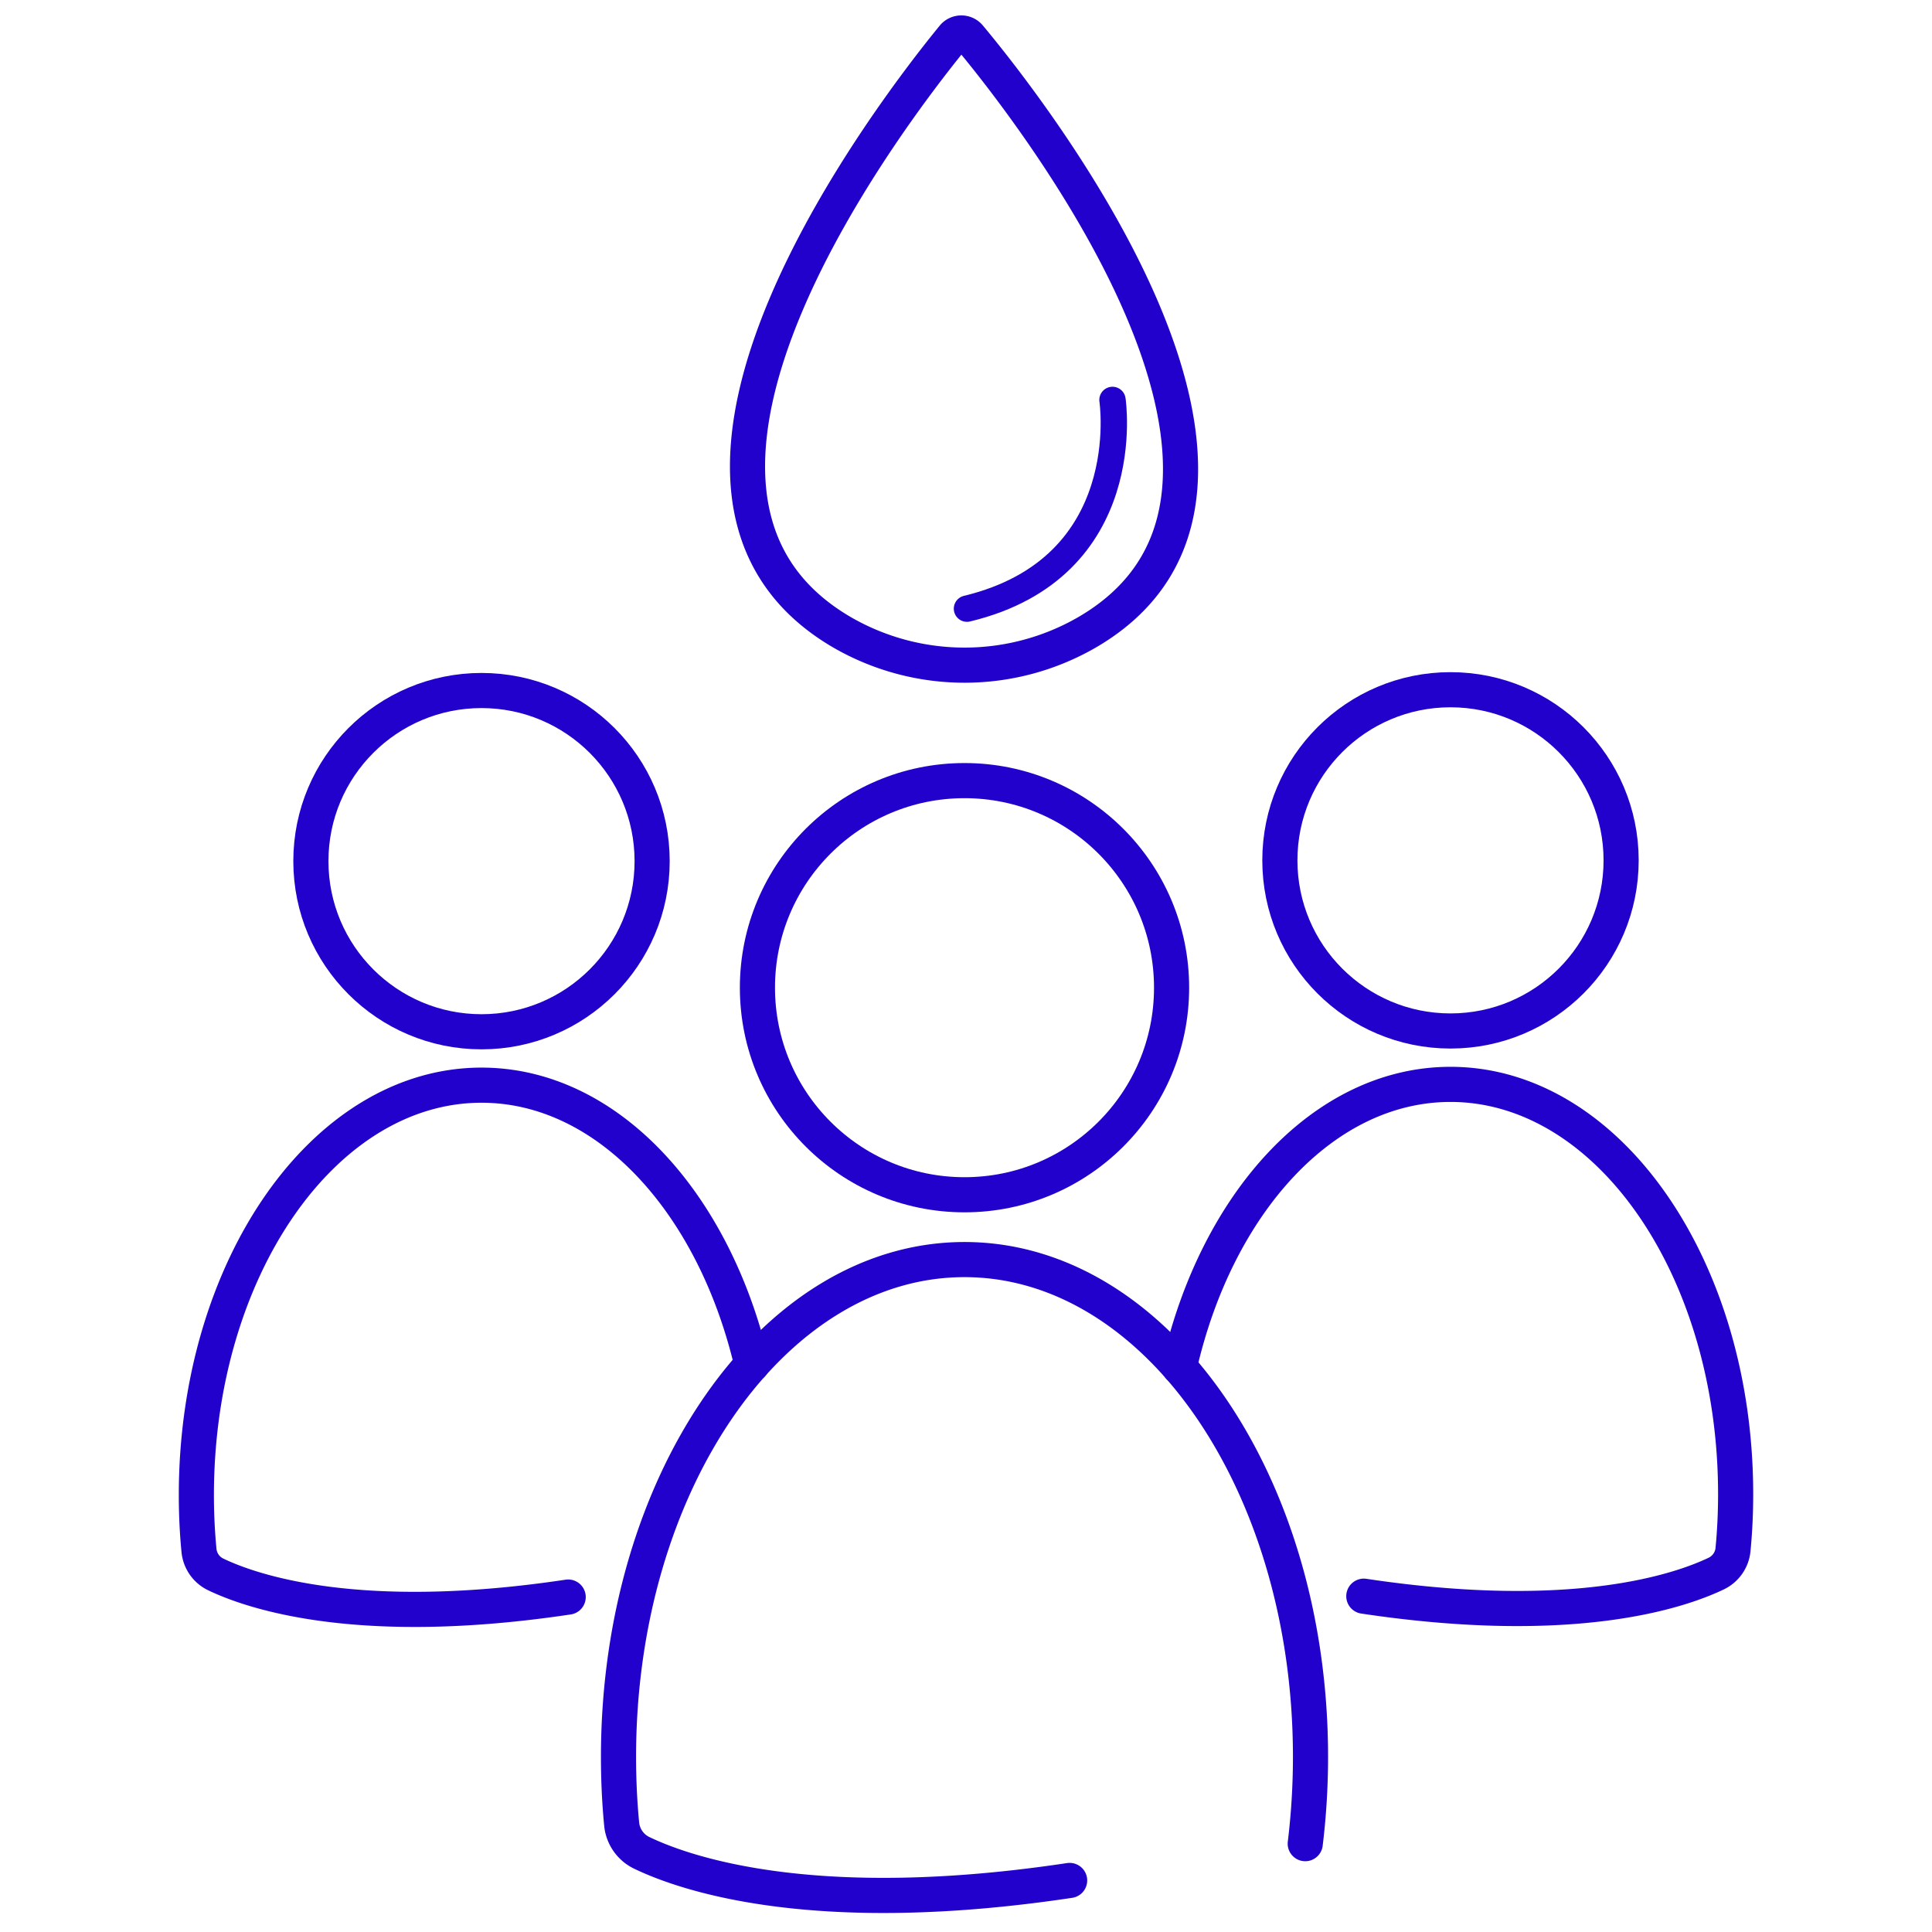
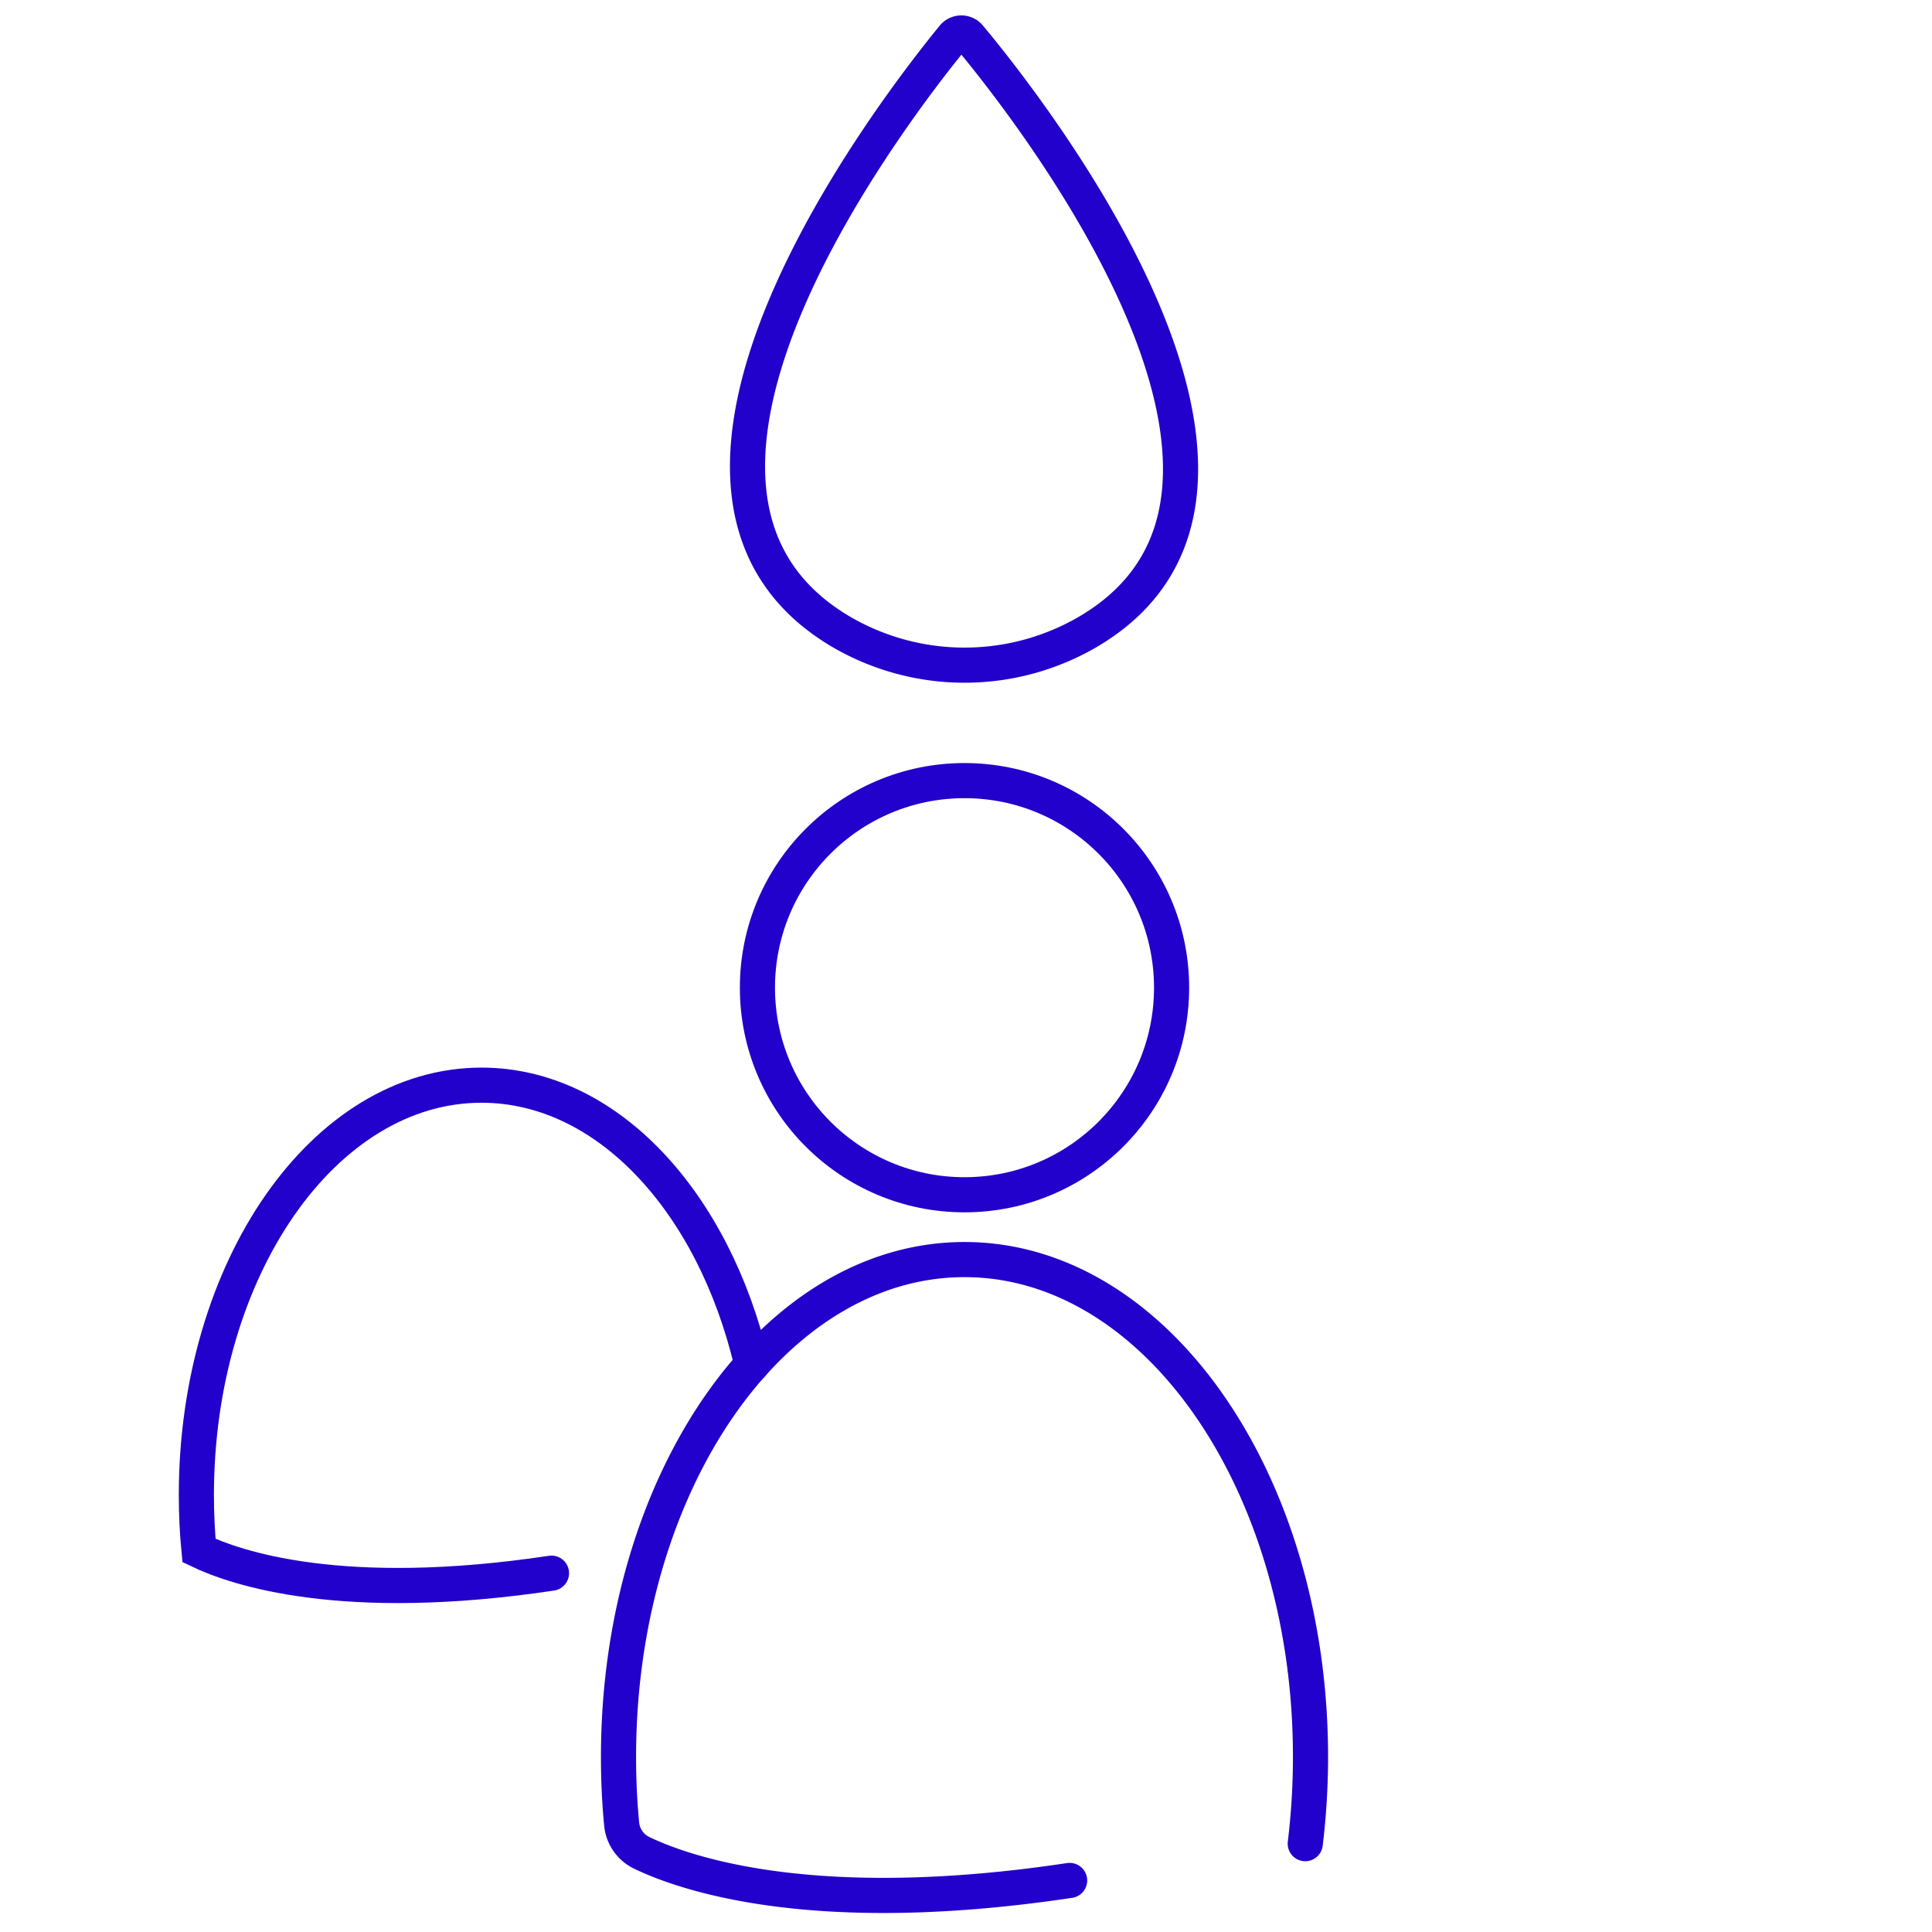
<svg xmlns="http://www.w3.org/2000/svg" viewBox="0 0 220 220">
  <defs>
    <style>.cls-1,.cls-2,.cls-3{fill:none;stroke:#2101cb;stroke-miterlimit:10;}.cls-1,.cls-3{stroke-linecap:round;}.cls-1,.cls-2{stroke-width:4px;}.cls-3{stroke-width:3px;}</style>
  </defs>
  <g id="HIGHLY_RELEVANT_CAMPAIGNS" data-name="HIGHLY RELEVANT CAMPAIGNS">
    <path class="cls-1" d="M148.63,209.94a81.88,81.88,0,0,0,.6-9.87c0-31.28-17.64-56.64-39.4-56.64s-39.4,25.36-39.4,56.64c0,2.59.12,5.15.36,7.65A4.07,4.07,0,0,0,73.1,211c5.05,2.42,19.76,7.48,48.7,3.13" />
    <circle class="cls-2" cx="109.83" cy="112.47" r="23.58" />
-     <circle class="cls-2" cx="54.83" cy="98.06" r="19.43" />
-     <path class="cls-1" d="M85.62,155.39c-4.32-18.49-16.47-31.82-30.79-31.82-17.93,0-32.47,20.9-32.47,46.68q0,3.21.3,6.31a3.39,3.39,0,0,0,1.9,2.72c4.17,2,16.29,6.16,40.14,2.58" />
-     <circle class="cls-2" cx="165.17" cy="97.97" r="19.43" />
-     <path class="cls-1" d="M134.29,155.67c4.24-18.69,16.46-32.19,30.88-32.19,17.93,0,32.47,20.89,32.47,46.67,0,2.14-.1,4.25-.3,6.31a3.39,3.39,0,0,1-1.9,2.72c-4.17,2-16.29,6.16-40.14,2.58" />
+     <path class="cls-1" d="M85.62,155.39c-4.32-18.49-16.47-31.82-30.79-31.82-17.93,0-32.47,20.9-32.47,46.68q0,3.21.3,6.31c4.17,2,16.29,6.16,40.14,2.58" />
    <path class="cls-2" d="M123.79,72c27.89-16.22-7.15-60.32-13.4-67.81a1.19,1.19,0,0,0-1.84,0C102.37,11.75,67.91,55.87,96,72.07A27.89,27.89,0,0,0,123.79,72Z" />
-     <path class="cls-3" d="M126.68,45.54s2.91,19.08-16.57,23.77" />
  </g>
</svg>